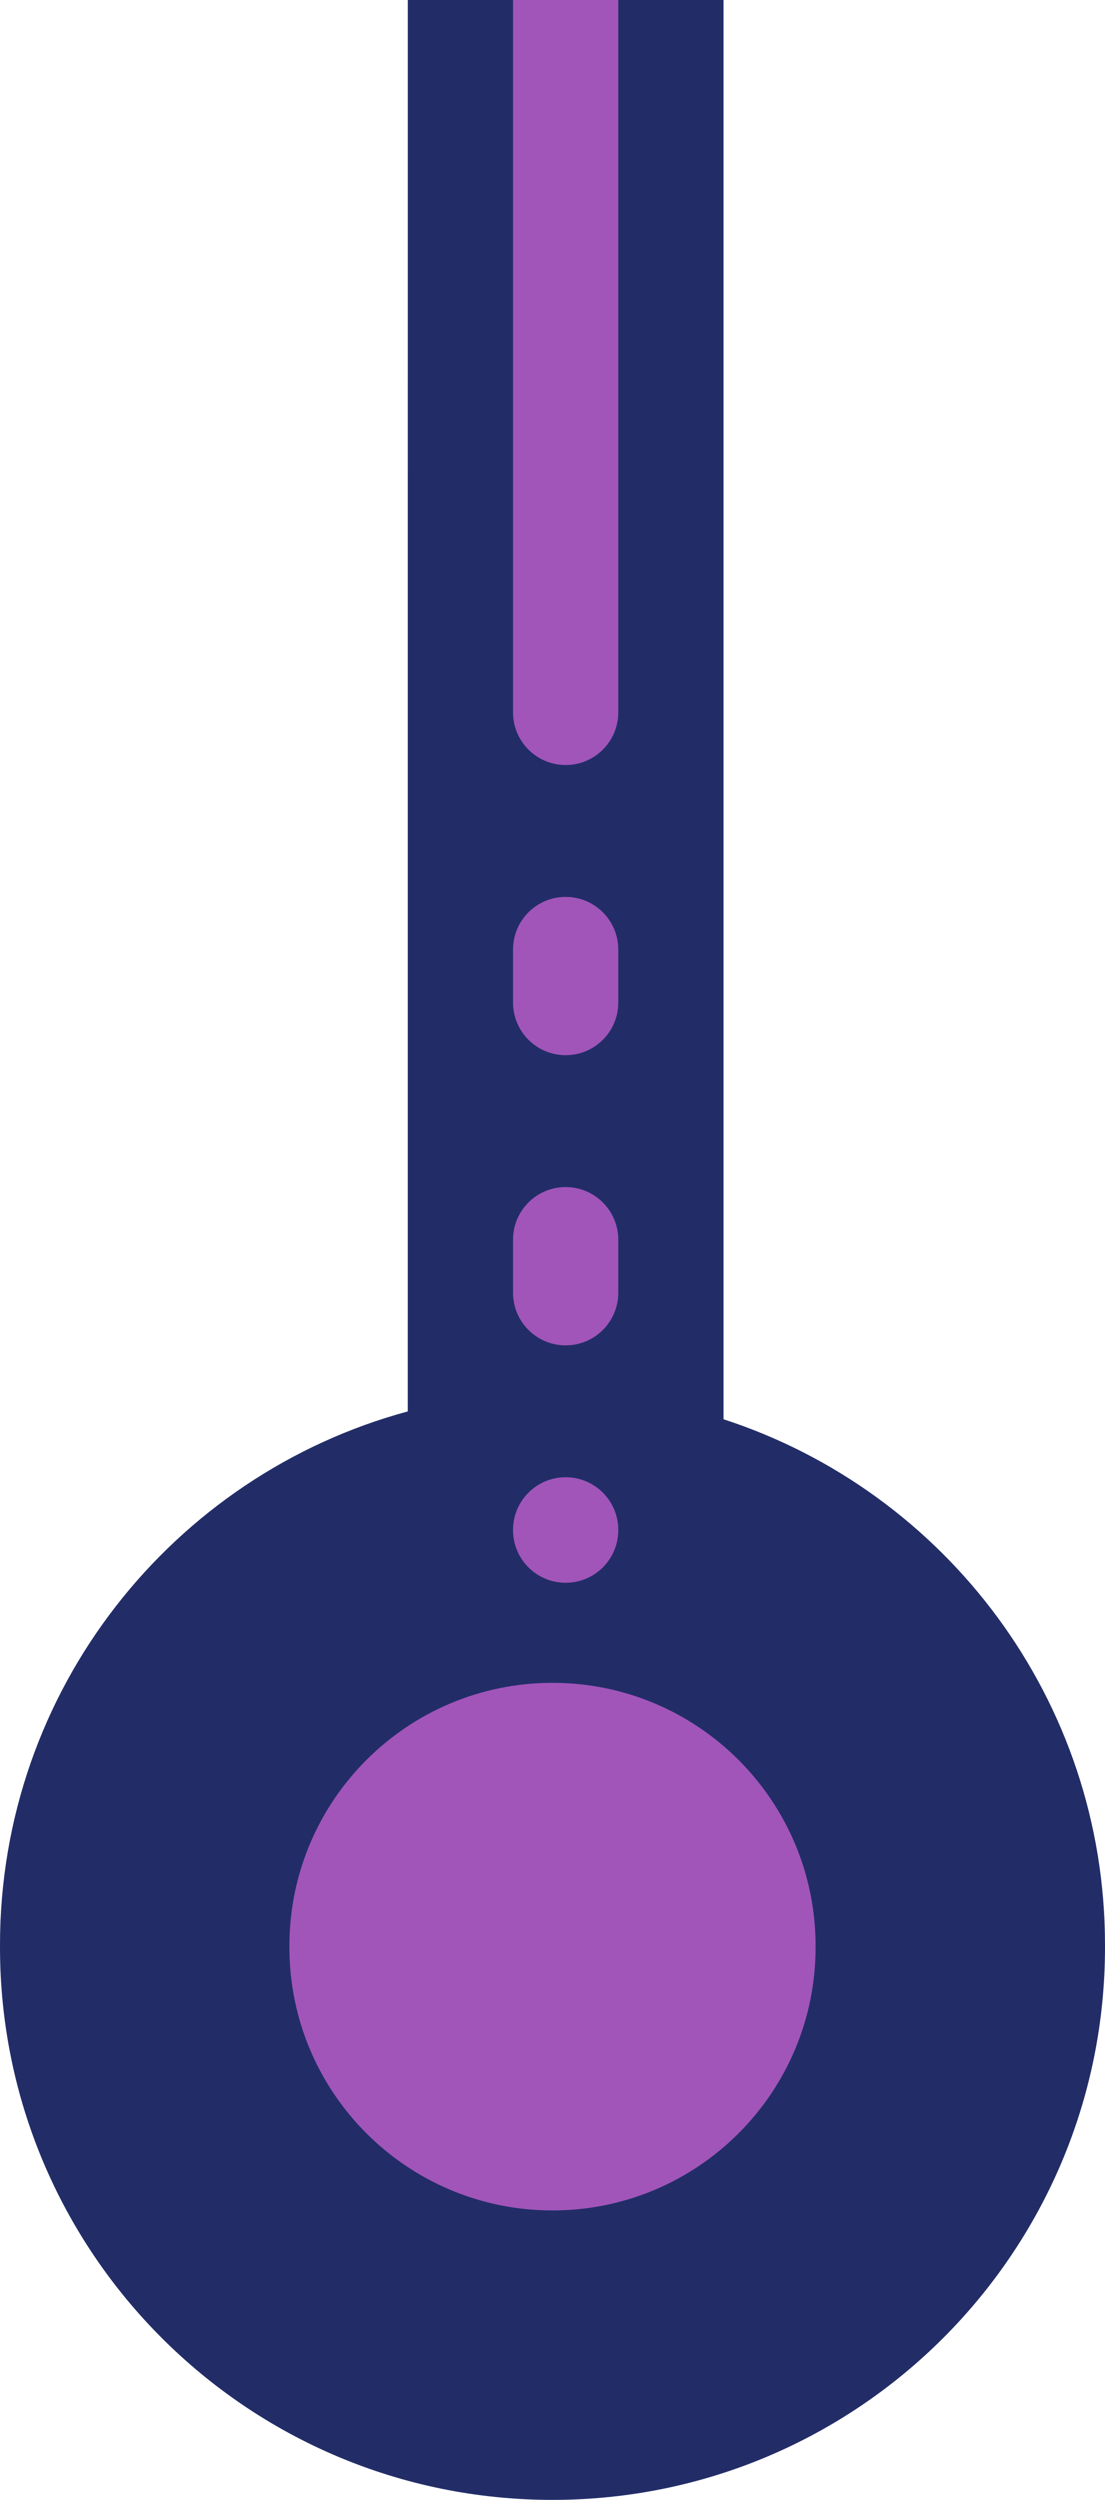
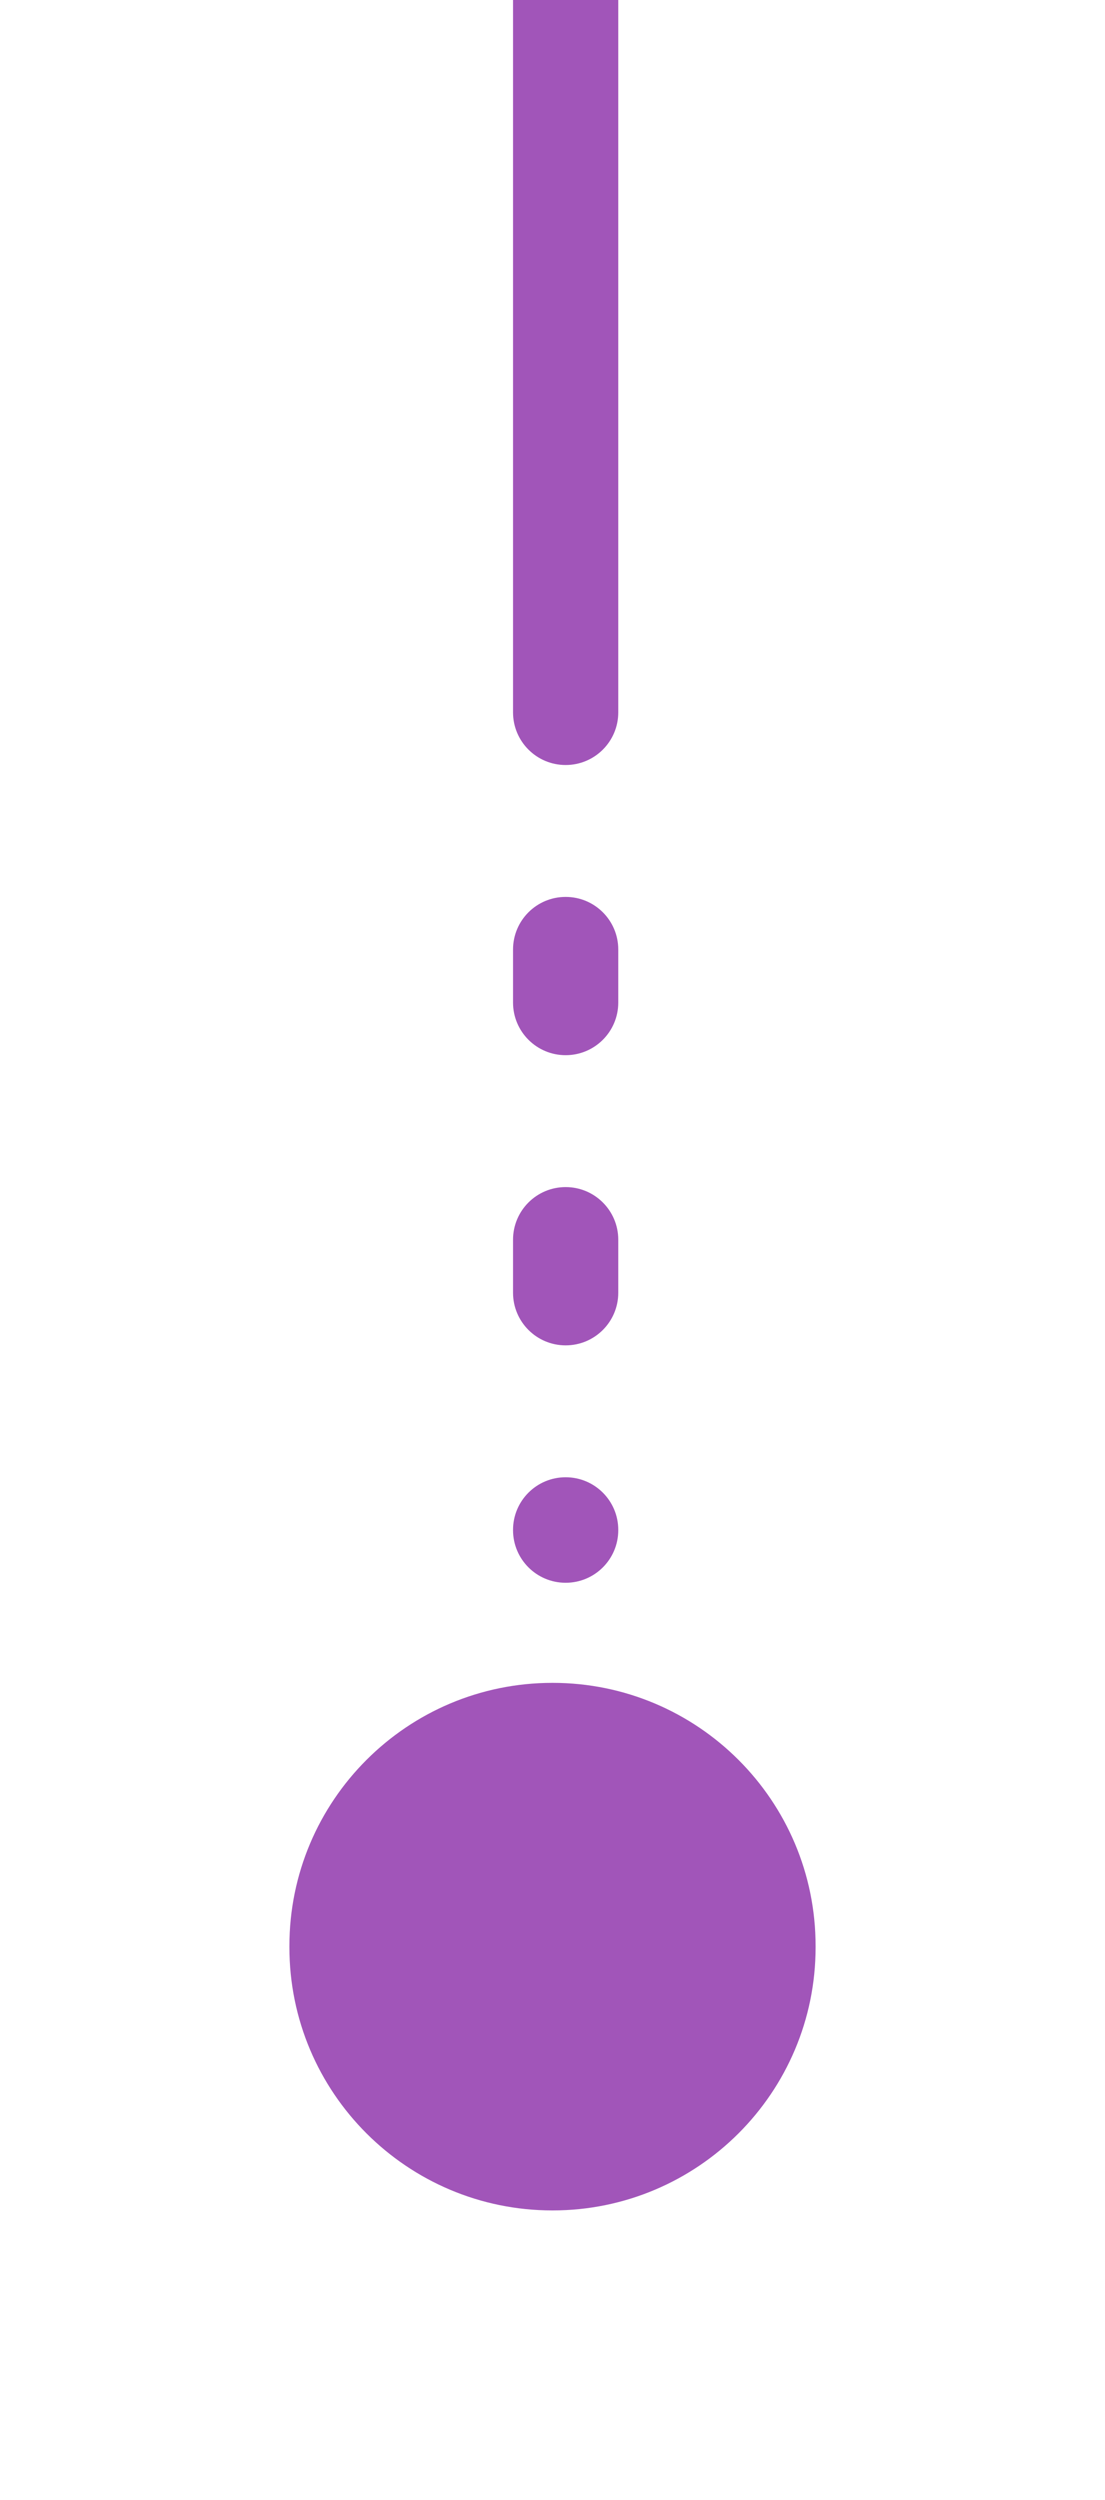
<svg xmlns="http://www.w3.org/2000/svg" width="42px" height="95px" viewBox="0 0 42 95" version="1.1">
  <title>years-dots-1990</title>
  <desc>Created with Sketch.</desc>
  <g id="Page-1" stroke="none" stroke-width="1" fill="none" fill-rule="evenodd">
    <g id="Landing-10" transform="translate(-352, -669)">
      <g id="Group-45" transform="translate(145, 564)">
        <g id="years-dots-1990" transform="translate(228, 152.5) rotate(-180) translate(-228, -152.5) translate(207, 105)">
-           <path d="M21,0 C32.598,-2.13051432e-15 42,9.402 42,21 L42,21.092 C42,30.786 35.431,38.946 26.501,41.364 L26.5,95 L14.5,95 L14.5,41.066 C6.084,38.33 -4.57310929e-15,30.421 0,21.092 L0,21 C-4.97305656e-15,9.402 9.402,2.13051432e-15 21,0 Z" id="Combined-Shape" fill="#222D68" />
          <path d="M20.5,65.928 C21.605,65.928 22.5,66.824 22.5,67.928 L22.5,95 L18.5,95 L18.5,67.928 C18.5,66.824 19.395,65.928 20.5,65.928 Z M20.5,54.901 C21.605,54.901 22.5,55.797 22.5,56.901 L22.5,58.916 C22.5,60.021 21.605,60.916 20.5,60.916 C19.395,60.916 18.5,60.021 18.5,58.916 L18.5,56.901 C18.5,55.797 19.395,54.901 20.5,54.901 Z M20.5,43.874 C21.605,43.874 22.5,44.77 22.5,45.874 L22.5,47.889 C22.5,48.993 21.605,49.889 20.5,49.889 C19.395,49.889 18.5,48.993 18.5,47.889 L18.5,45.874 C18.5,44.77 19.395,43.874 20.5,43.874 Z M20.5,34.852 C21.605,34.852 22.5,35.747 22.5,36.852 L22.5,36.862 C22.5,37.966 21.605,38.862 20.5,38.862 C19.395,38.862 18.5,37.966 18.5,36.862 L18.5,36.852 C18.5,35.747 19.395,34.852 20.5,34.852 Z M21,11 C26.523,11 31,15.477 31,21 L31,21.049 C31,26.572 26.523,31.049 21,31.049 C15.477,31.049 11,26.572 11,21.049 L11,21 C11,15.477 15.477,11 21,11 Z" id="Combined-Shape" fill="#A155B9" />
        </g>
      </g>
    </g>
  </g>
</svg>